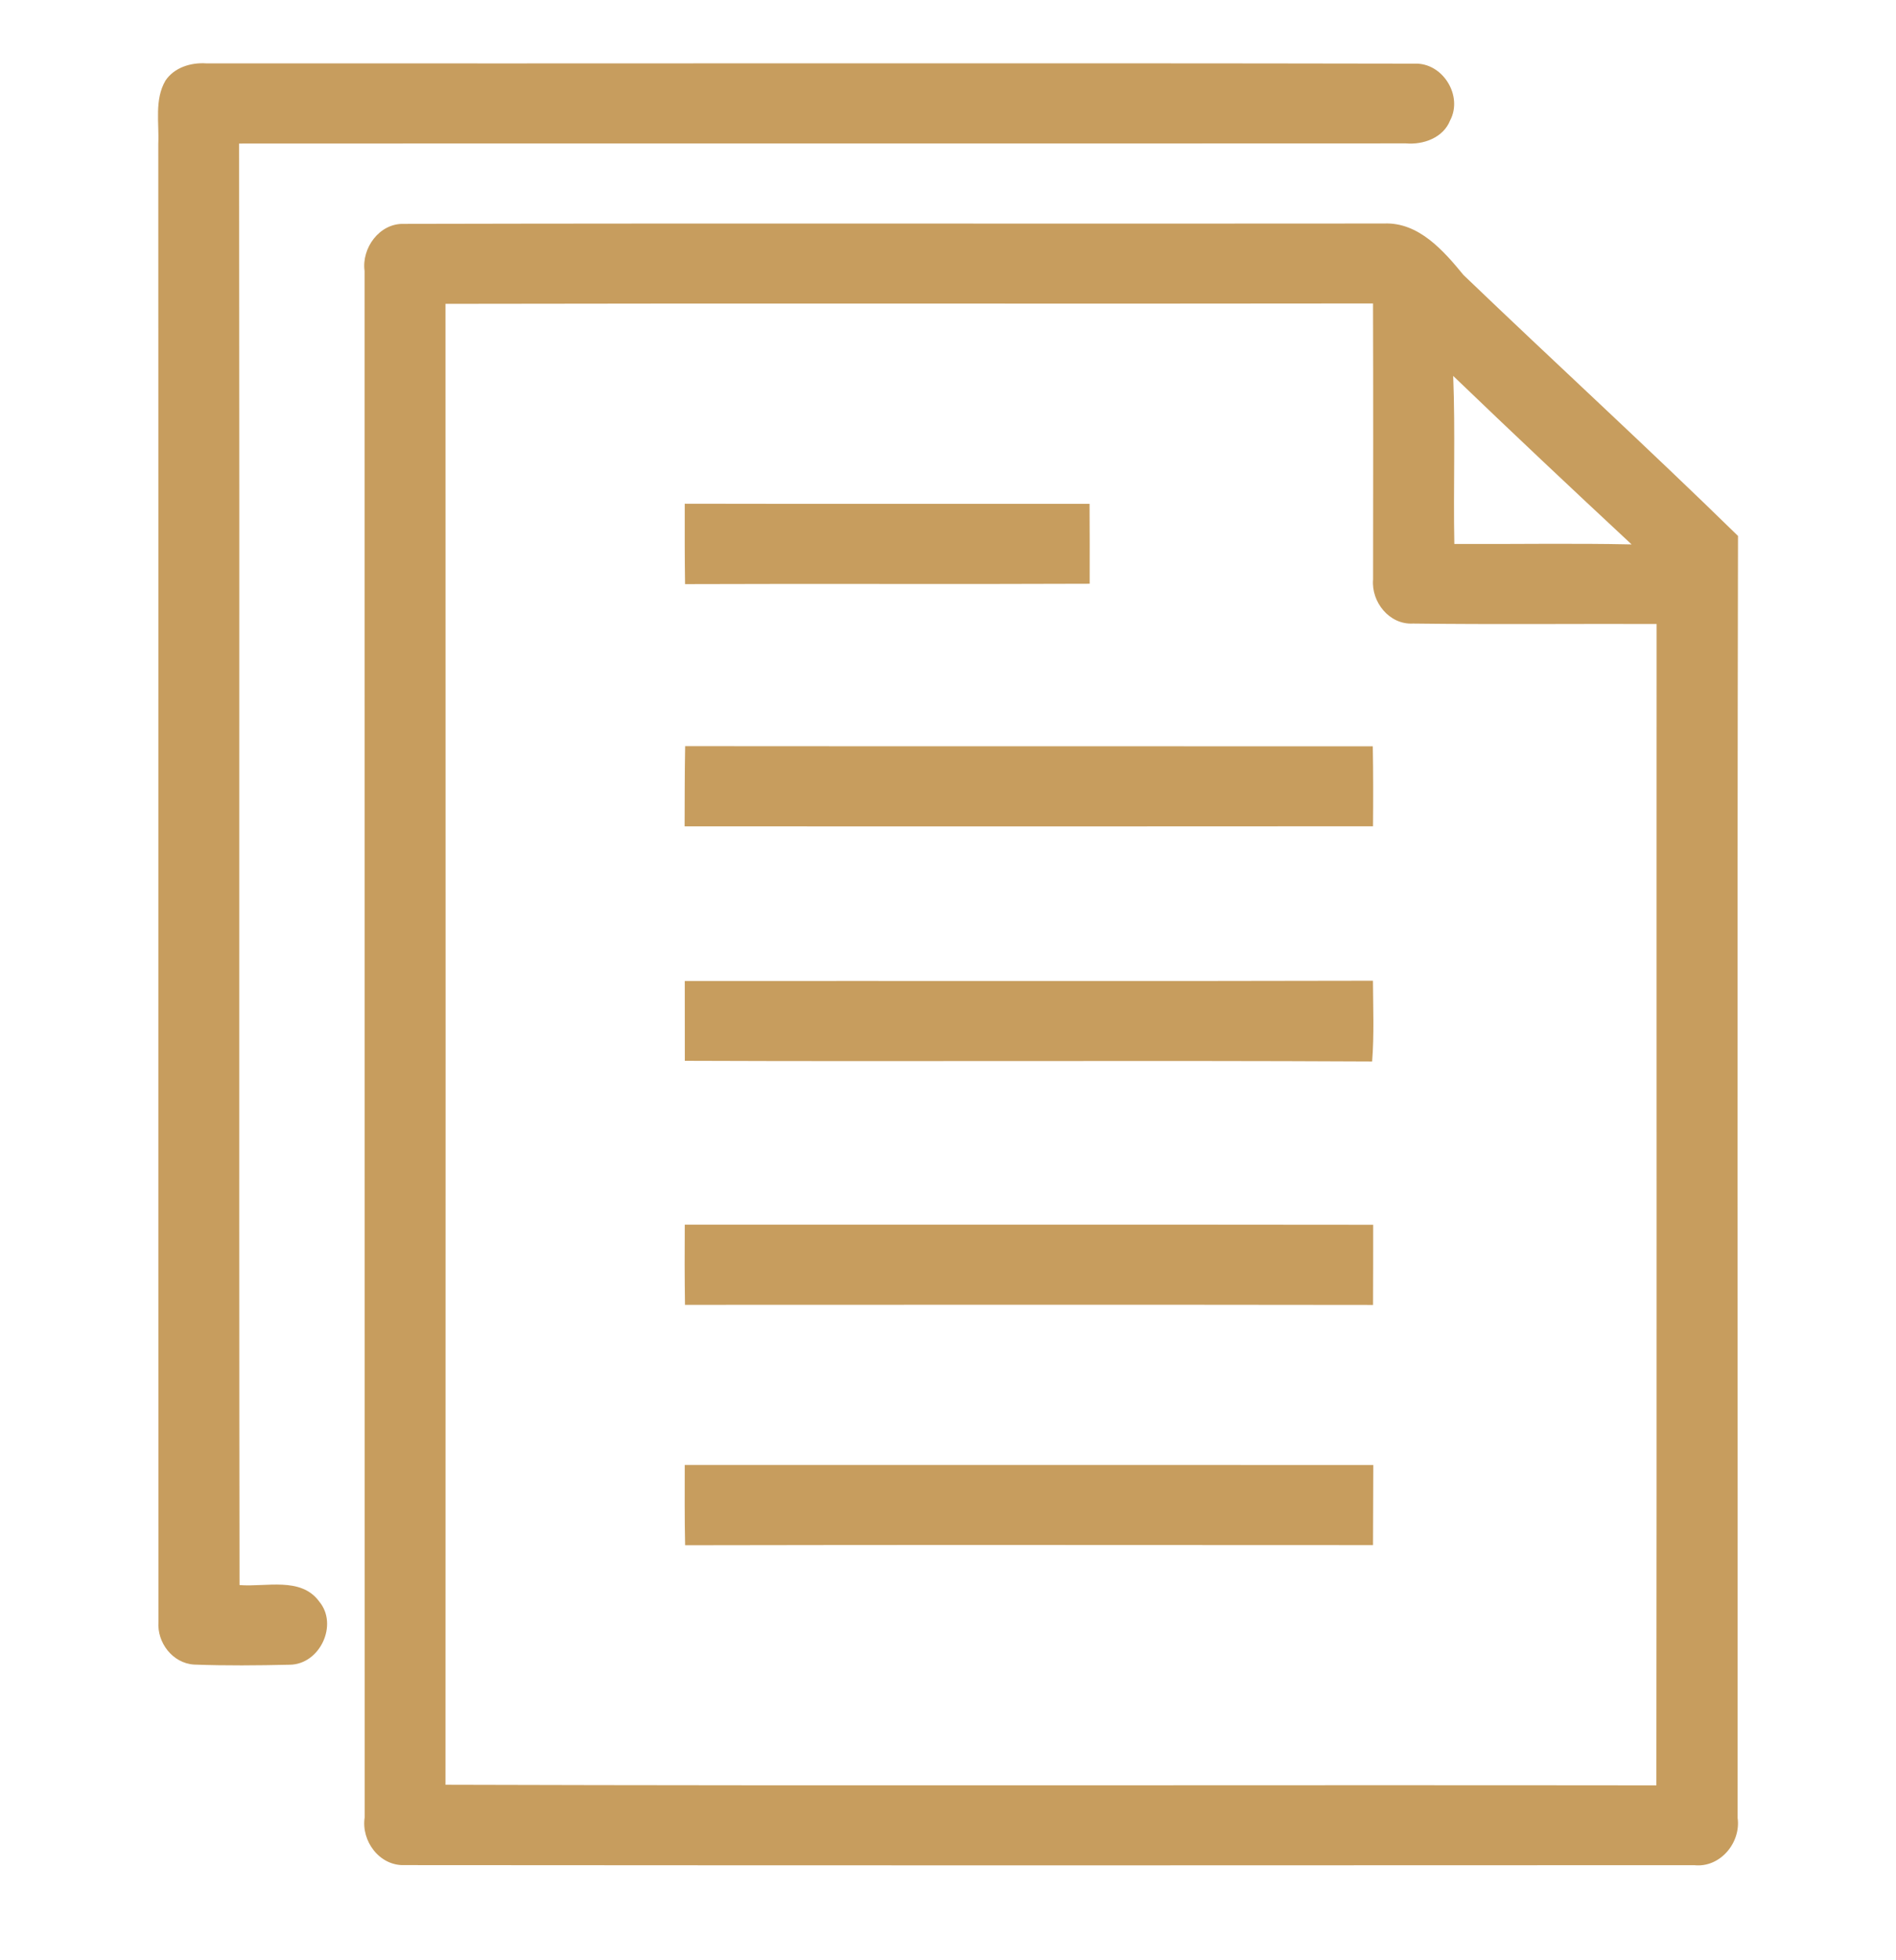
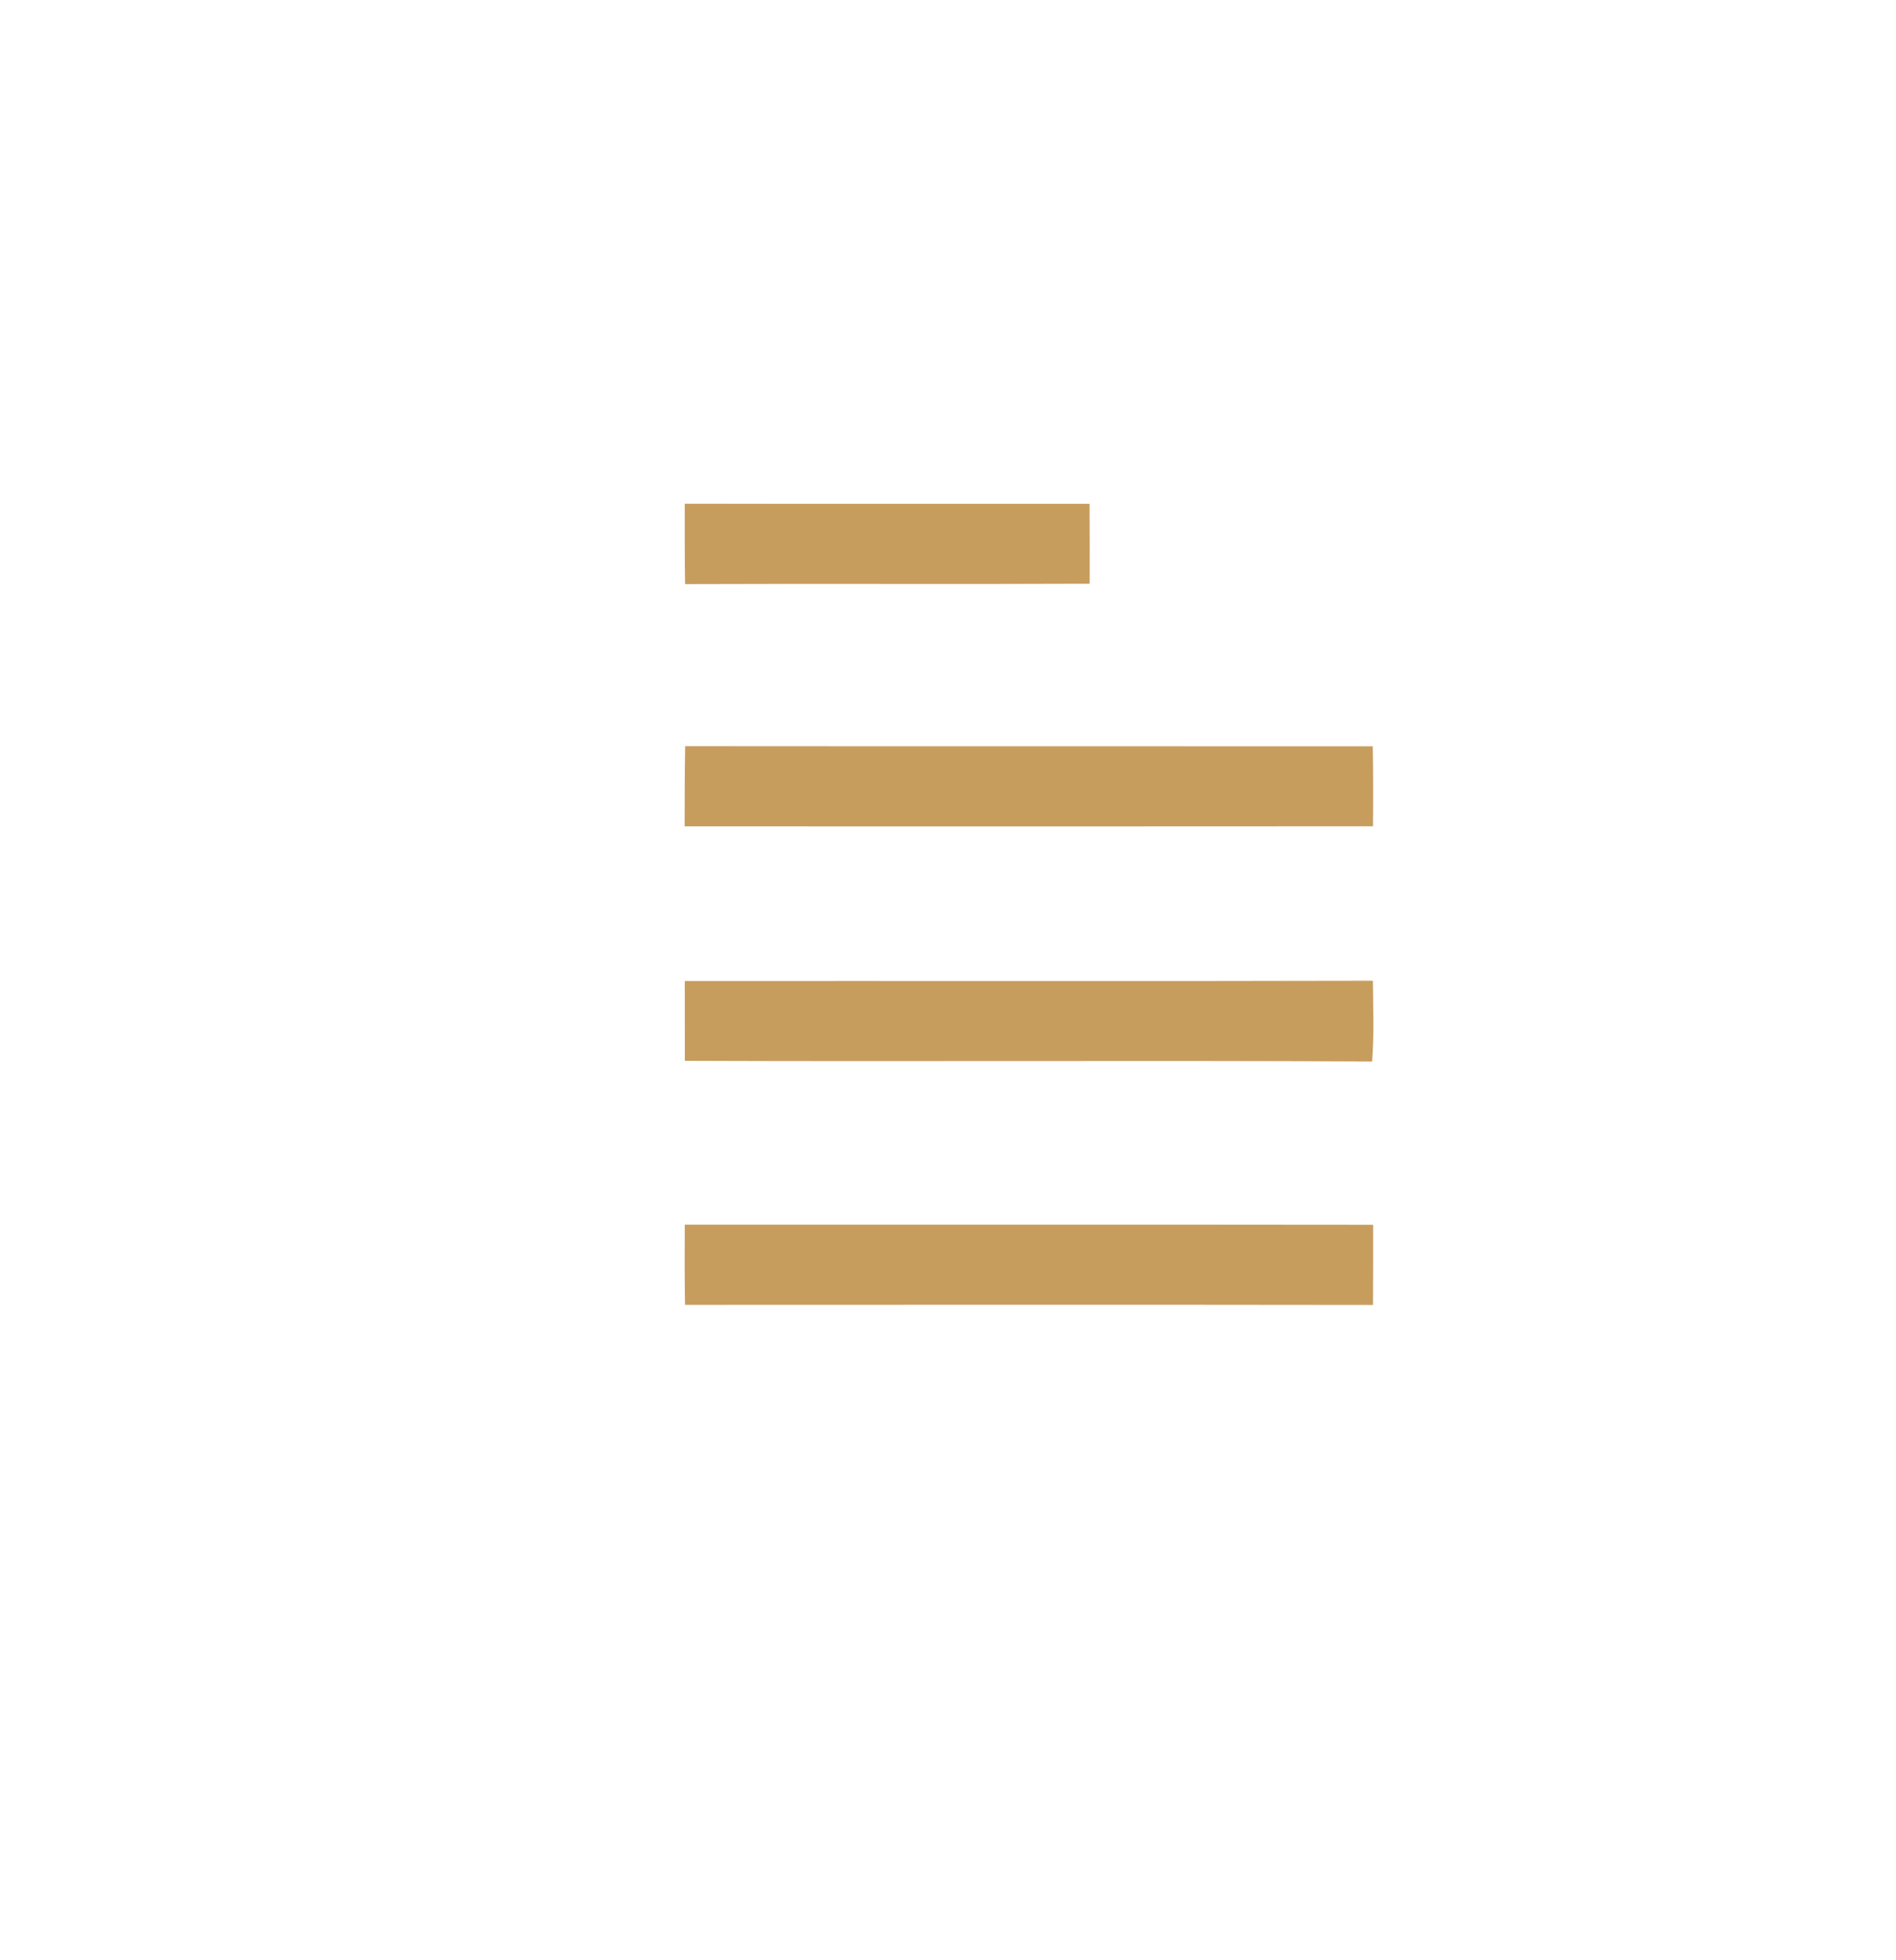
<svg xmlns="http://www.w3.org/2000/svg" width="60" height="62" viewBox="0 0 60 62" fill="none">
-   <path d="M5.237 2.548C5.514 2.134 6.04 1.973 6.523 2.004C19.267 2.013 32.013 1.989 44.757 2.013C45.656 1.973 46.302 3.027 45.891 3.806C45.675 4.355 45.048 4.583 44.49 4.535C32.181 4.542 19.875 4.533 7.566 4.54C7.585 19.738 7.558 34.937 7.58 50.133C8.418 50.202 9.524 49.86 10.103 50.656C10.713 51.385 10.124 52.648 9.163 52.653C8.157 52.676 7.145 52.686 6.138 52.648C5.458 52.603 4.968 51.952 5.014 51.299C5.007 35.716 5.016 20.133 5.009 4.549C5.04 3.885 4.882 3.155 5.237 2.548Z" fill="#C79D5E" />
-   <path d="M11.537 8.57C11.439 7.846 12.006 7.057 12.782 7.081C23.121 7.057 33.457 7.081 43.796 7.069C44.896 7.022 45.682 7.931 46.316 8.701C49.197 11.463 52.145 14.16 55 16.951C54.971 30.468 54.995 43.983 54.988 57.5C55.096 58.279 54.437 59.081 53.616 58.993C40.009 59.001 26.405 59.001 12.799 58.991C12.003 59.017 11.427 58.226 11.54 57.483C11.537 41.178 11.537 24.873 11.537 8.57ZM14.098 9.61C14.103 25.224 14.103 40.836 14.098 56.45C26.871 56.488 39.644 56.453 52.417 56.469C52.431 44.225 52.419 31.98 52.424 19.736C49.855 19.727 47.287 19.755 44.718 19.722C43.964 19.765 43.39 19.038 43.452 18.326C43.455 15.416 43.459 12.507 43.45 9.598C33.666 9.613 23.882 9.589 14.098 9.61ZM45.987 11.89C46.057 13.662 45.989 15.433 46.023 17.205C47.895 17.214 49.764 17.179 51.633 17.219C49.738 15.457 47.854 13.683 45.987 11.89Z" fill="#C79D5E" />
  <path d="M21.669 15.932C25.939 15.941 30.208 15.934 34.48 15.936C34.485 16.779 34.485 17.62 34.483 18.463C30.216 18.482 25.946 18.458 21.679 18.475C21.667 17.627 21.667 16.779 21.669 15.932Z" fill="#C79D5E" />
  <path d="M21.682 23.6C28.936 23.607 36.189 23.6 43.443 23.605C43.458 24.448 43.458 25.291 43.45 26.134C36.189 26.141 28.928 26.138 21.665 26.136C21.667 25.291 21.667 24.445 21.682 23.6Z" fill="#C79D5E" />
  <path d="M21.67 31.028C28.928 31.021 36.187 31.038 43.448 31.019C43.453 31.871 43.489 32.724 43.422 33.574C36.17 33.536 28.921 33.581 21.672 33.552C21.67 32.709 21.67 31.869 21.67 31.028Z" fill="#C79D5E" />
  <path d="M21.67 38.734C28.933 38.737 36.194 38.73 43.455 38.739C43.455 39.582 43.455 40.428 43.451 41.273C36.194 41.263 28.936 41.268 21.677 41.27C21.665 40.425 21.663 39.58 21.67 38.734Z" fill="#C79D5E" />
-   <path d="M21.669 46.334C28.933 46.336 36.196 46.331 43.459 46.336C43.455 47.179 43.455 48.024 43.45 48.87C36.194 48.87 28.938 48.858 21.681 48.874C21.662 48.027 21.669 47.179 21.669 46.334Z" fill="#C79D5E" />
</svg>